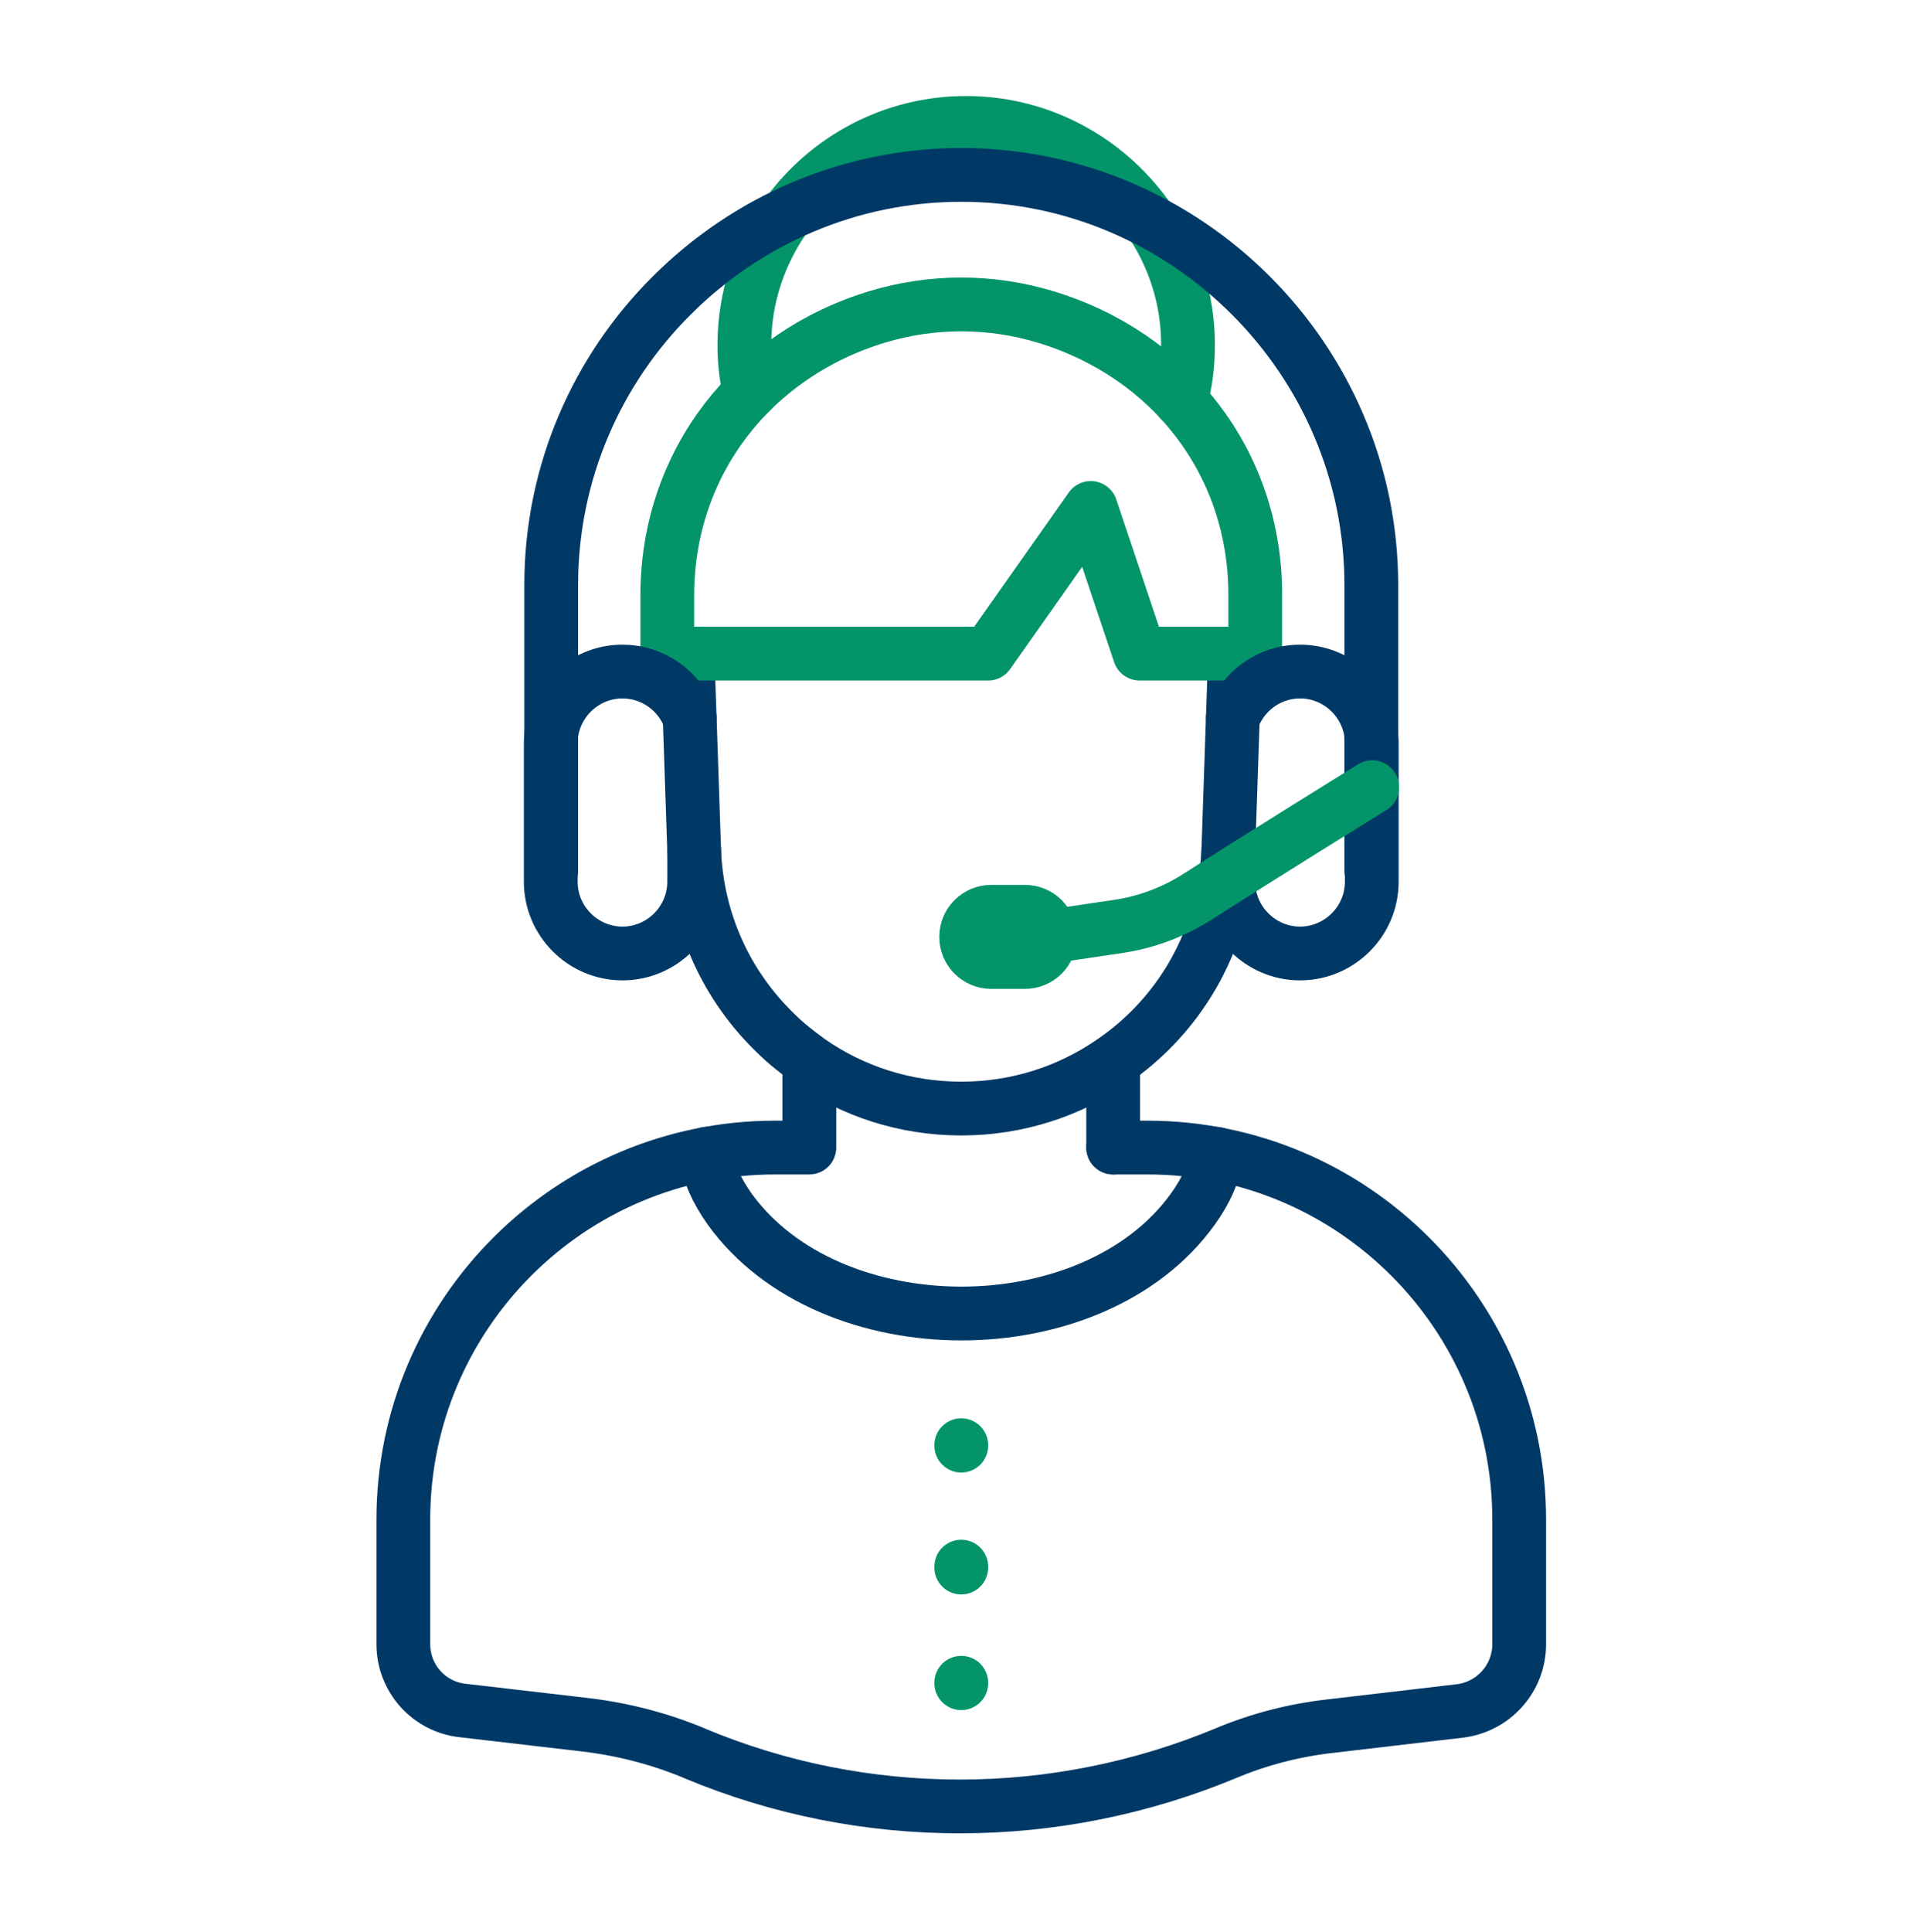
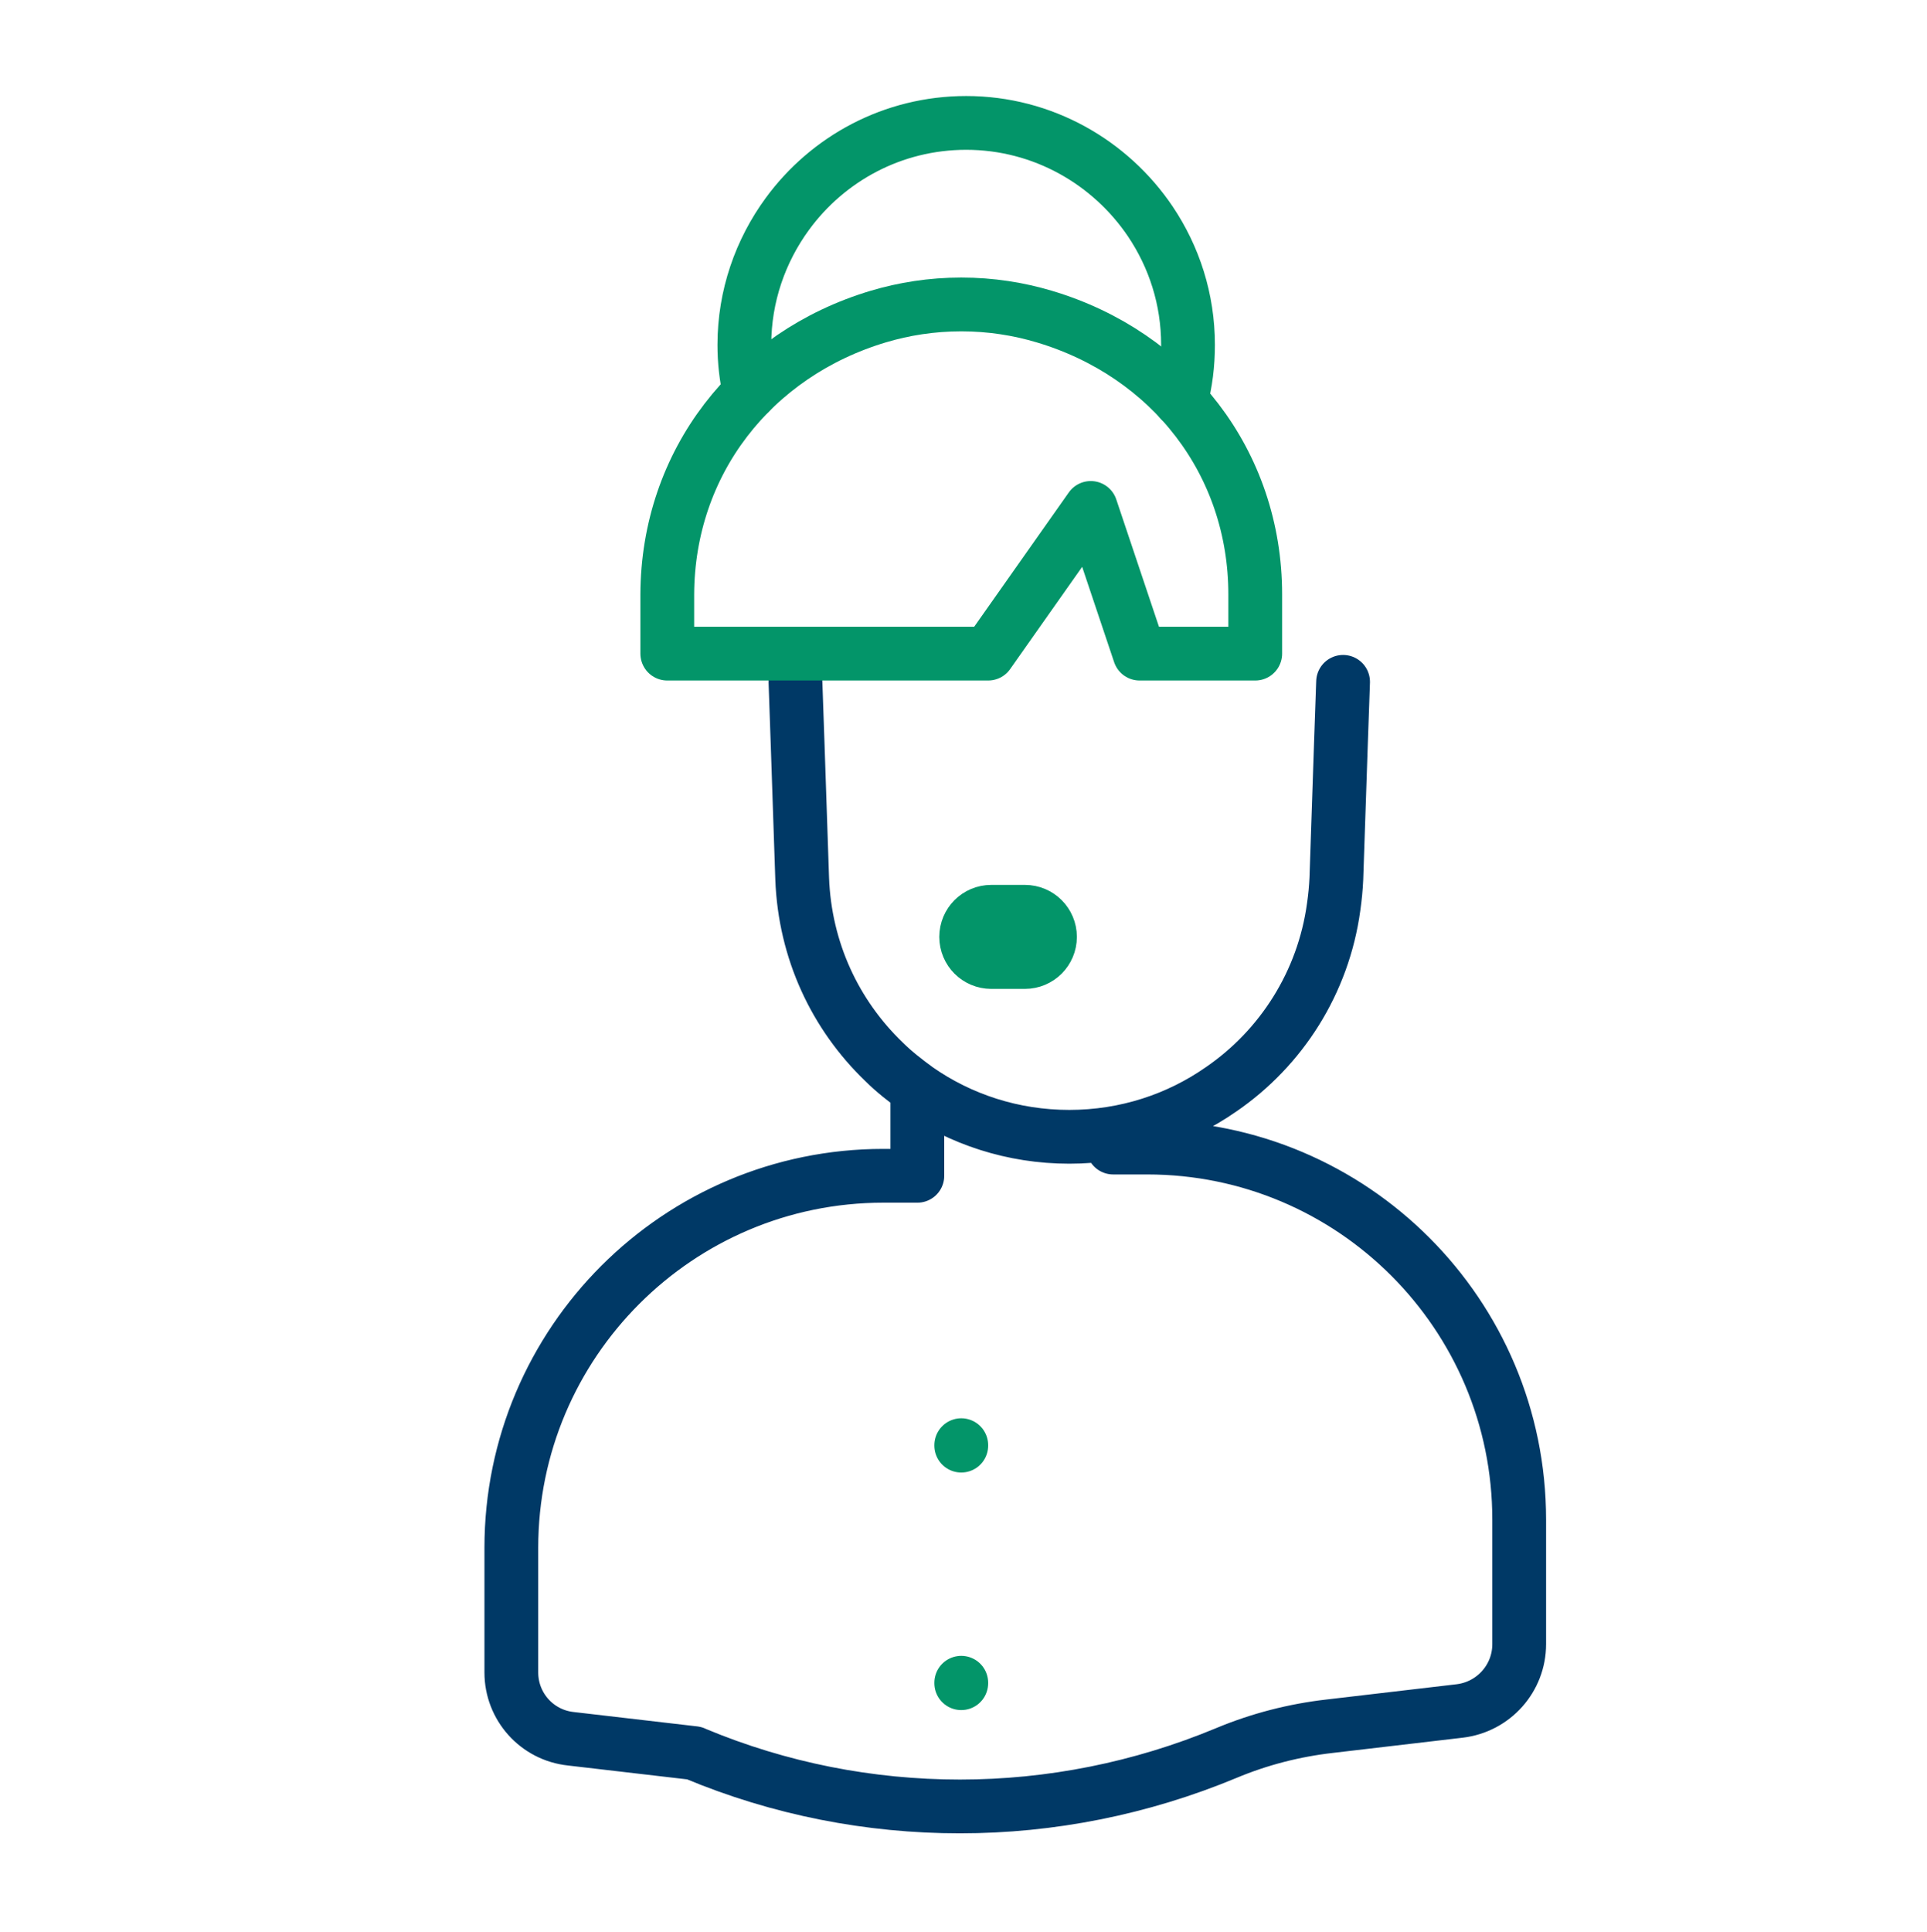
<svg xmlns="http://www.w3.org/2000/svg" width="430" height="431" fill="none" viewBox="0 0 430 431">
  <g stroke-linecap="round" stroke-linejoin="round" stroke-miterlimit="10" stroke-width="12">
    <path stroke="#039569" d="M263.5 89.422c1.1-4 1.6-8.2 1.6-12.5 0-10.2-3.1-19.6-8.4-27.5-8.9-13.2-24-22-41.1-22-16.4 0-30.9 8-39.9 20.3-6 8.2-9.6 18.3-9.6 29.2 0 3.7.4 7.2 1.2 10.7" />
-     <path stroke="#003966" d="M248.4 256.021h7.6c45.8 0 83 37.2 83 83v27.8c0 7.6-5.7 14-13.3 14.9l-29 3.4c-7.9.9-15.7 2.9-23.1 6-19 7.9-39.2 11.9-59.4 11.9-20.1 0-40.2-3.9-59.1-11.8l-.2-.1c-7.7-3.2-15.8-5.3-24.1-6.3l-27.5-3.2c-7.6-.8-13.3-7.2-13.3-14.8v-27.8c0-45.8 37.2-83 83-83h7.6m0 .001v-19.2m-27.2-91 .5 14.3 1 29.6c.6 16.1 7.4 30.4 18.2 40.8 2.3 2.3 4.9 4.3 7.5 6.2 9.6 6.7 21.3 10.6 33.9 10.6s24.3-3.9 33.9-10.6c13.4-9.2 22.8-23.8 25.1-40.7.3-2.1.5-4.1.6-6.3l1-29.6.5-14.3" />
-     <path stroke="#003966" d="M157.6 257.422c.4 4.1 2.3 8.2 5.2 12.3 22.4 31.1 81.1 31.1 103.4 0 2.9-4 4.8-8.2 5.2-12.3m-23-1.4v-19.2" />
+     <path stroke="#003966" d="M248.4 256.021h7.6c45.8 0 83 37.2 83 83v27.8c0 7.6-5.7 14-13.3 14.9l-29 3.4c-7.9.9-15.7 2.9-23.1 6-19 7.9-39.2 11.9-59.4 11.9-20.1 0-40.2-3.9-59.1-11.8l-.2-.1l-27.5-3.2c-7.6-.8-13.3-7.2-13.3-14.8v-27.8c0-45.8 37.2-83 83-83h7.6m0 .001v-19.2m-27.2-91 .5 14.3 1 29.6c.6 16.1 7.4 30.4 18.2 40.8 2.3 2.3 4.9 4.3 7.5 6.2 9.6 6.7 21.3 10.6 33.9 10.6s24.3-3.9 33.9-10.6c13.4-9.2 22.8-23.8 25.1-40.7.3-2.1.5-4.1.6-6.3l1-29.6.5-14.3" />
    <path stroke="#039569" d="M280.1 132.622v13.2h-25.8l-10.9-32.5-22.9 32.5h-71.6v-13.2c.1-29.4 19-53.6 47.1-62 5.7-1.7 11.9-2.7 18.5-2.7s12.8 1 18.5 2.7c28.2 8.4 47.1 32.6 47.1 62m-65.6 189.8v.1m0 52.9v.1" />
-     <path stroke="#003966" d="M154.9 189.822v6.9c0 8.8-7.2 16-16 16s-16-7.2-16-16v-30.9c0-4.4 1.8-8.4 4.7-11.3s6.9-4.7 11.3-4.7c6.8 0 12.7 4.3 15 10.4m120.2 29.6v6.9c0 8.8 7.2 16 16 16s16-7.2 16-16v-30.9c0-8.8-7.2-16-16-16-4.4 0-8.4 1.8-11.3 4.7-1.6 1.6-2.8 3.5-3.7 5.7" />
    <path stroke="#039569" d="M221.2 214.622h7.5c3.1 0 5.6-2.5 5.6-5.6s-2.5-5.6-5.6-5.6h-7.5c-3.1 0-5.6 2.5-5.6 5.6s2.5 5.6 5.6 5.6" />
-     <path stroke="#003966" d="M123 194.221v-63.7c0-25.2 10.3-48.1 26.9-64.6 16.6-16.6 39.5-26.9 64.6-26.9 50.3 0 91.5 41.2 91.5 91.5v63.7" />
-     <path stroke="#039569" d="m233.8 209.021 15.5-2.3c6.4-.9 12.5-3.2 18-6.7 13.7-8.8 38.9-24.4 38.9-24.4m-91.7 173.9v.2" />
  </g>
</svg>